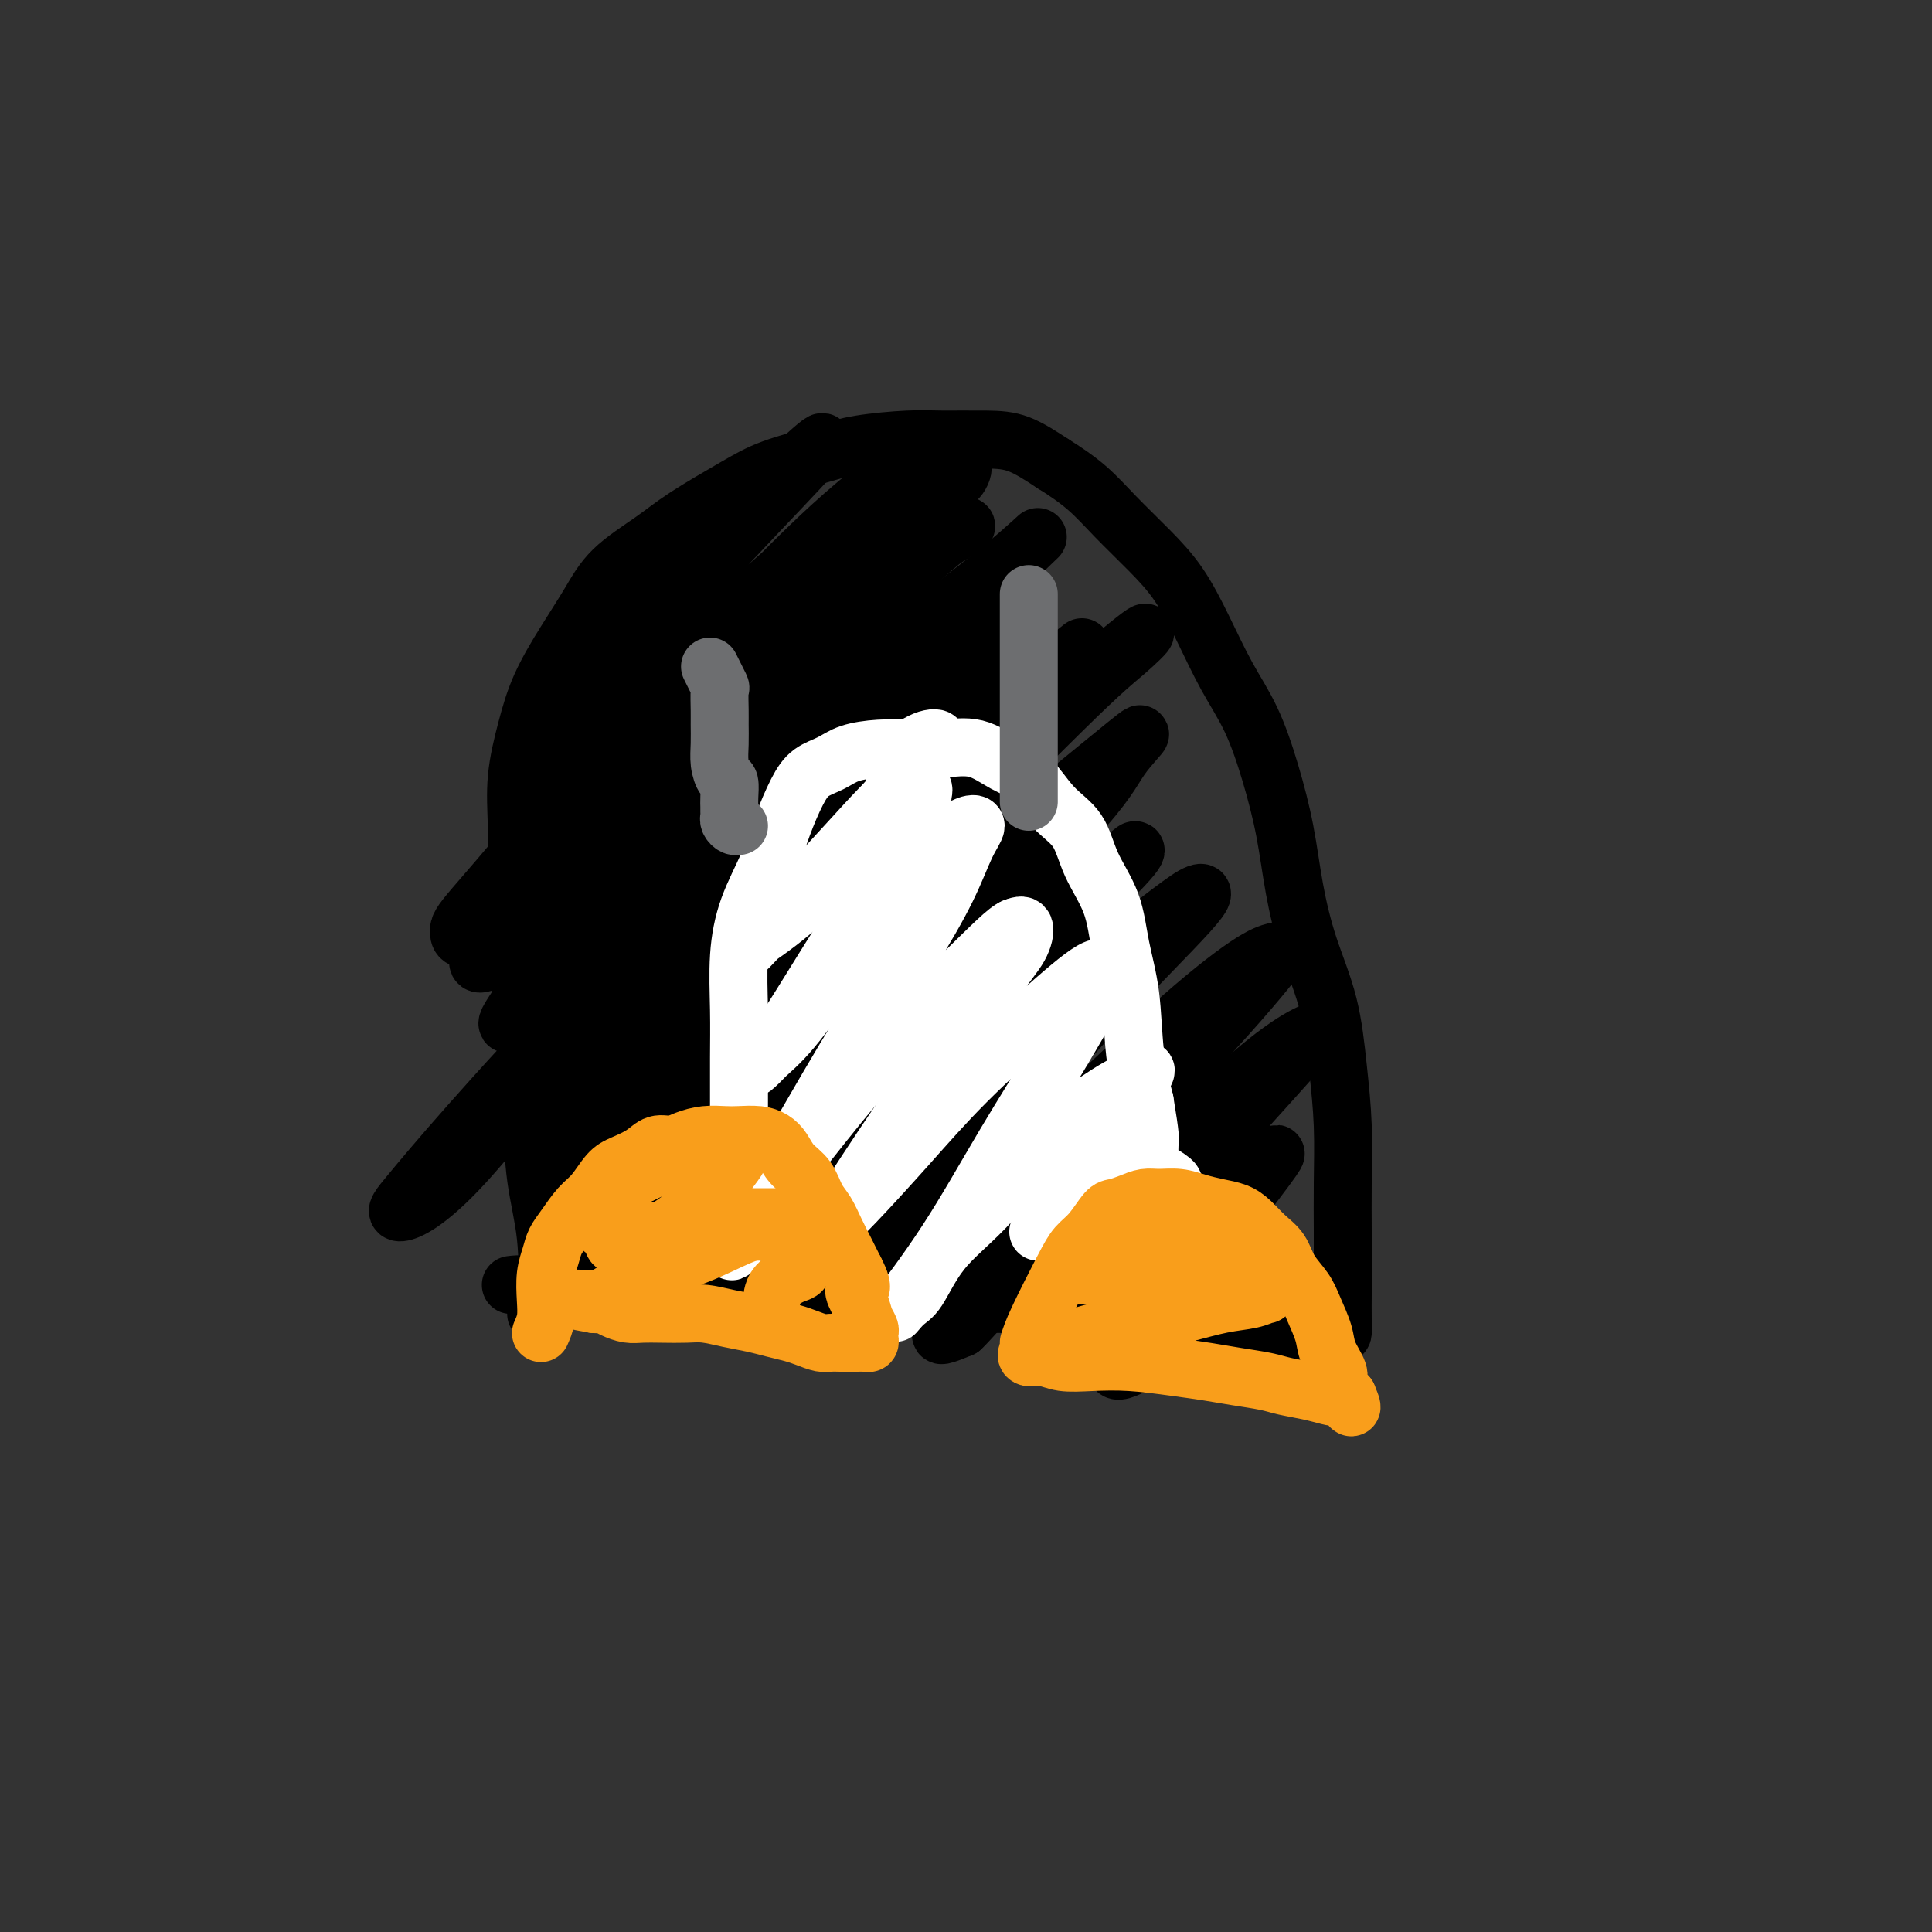
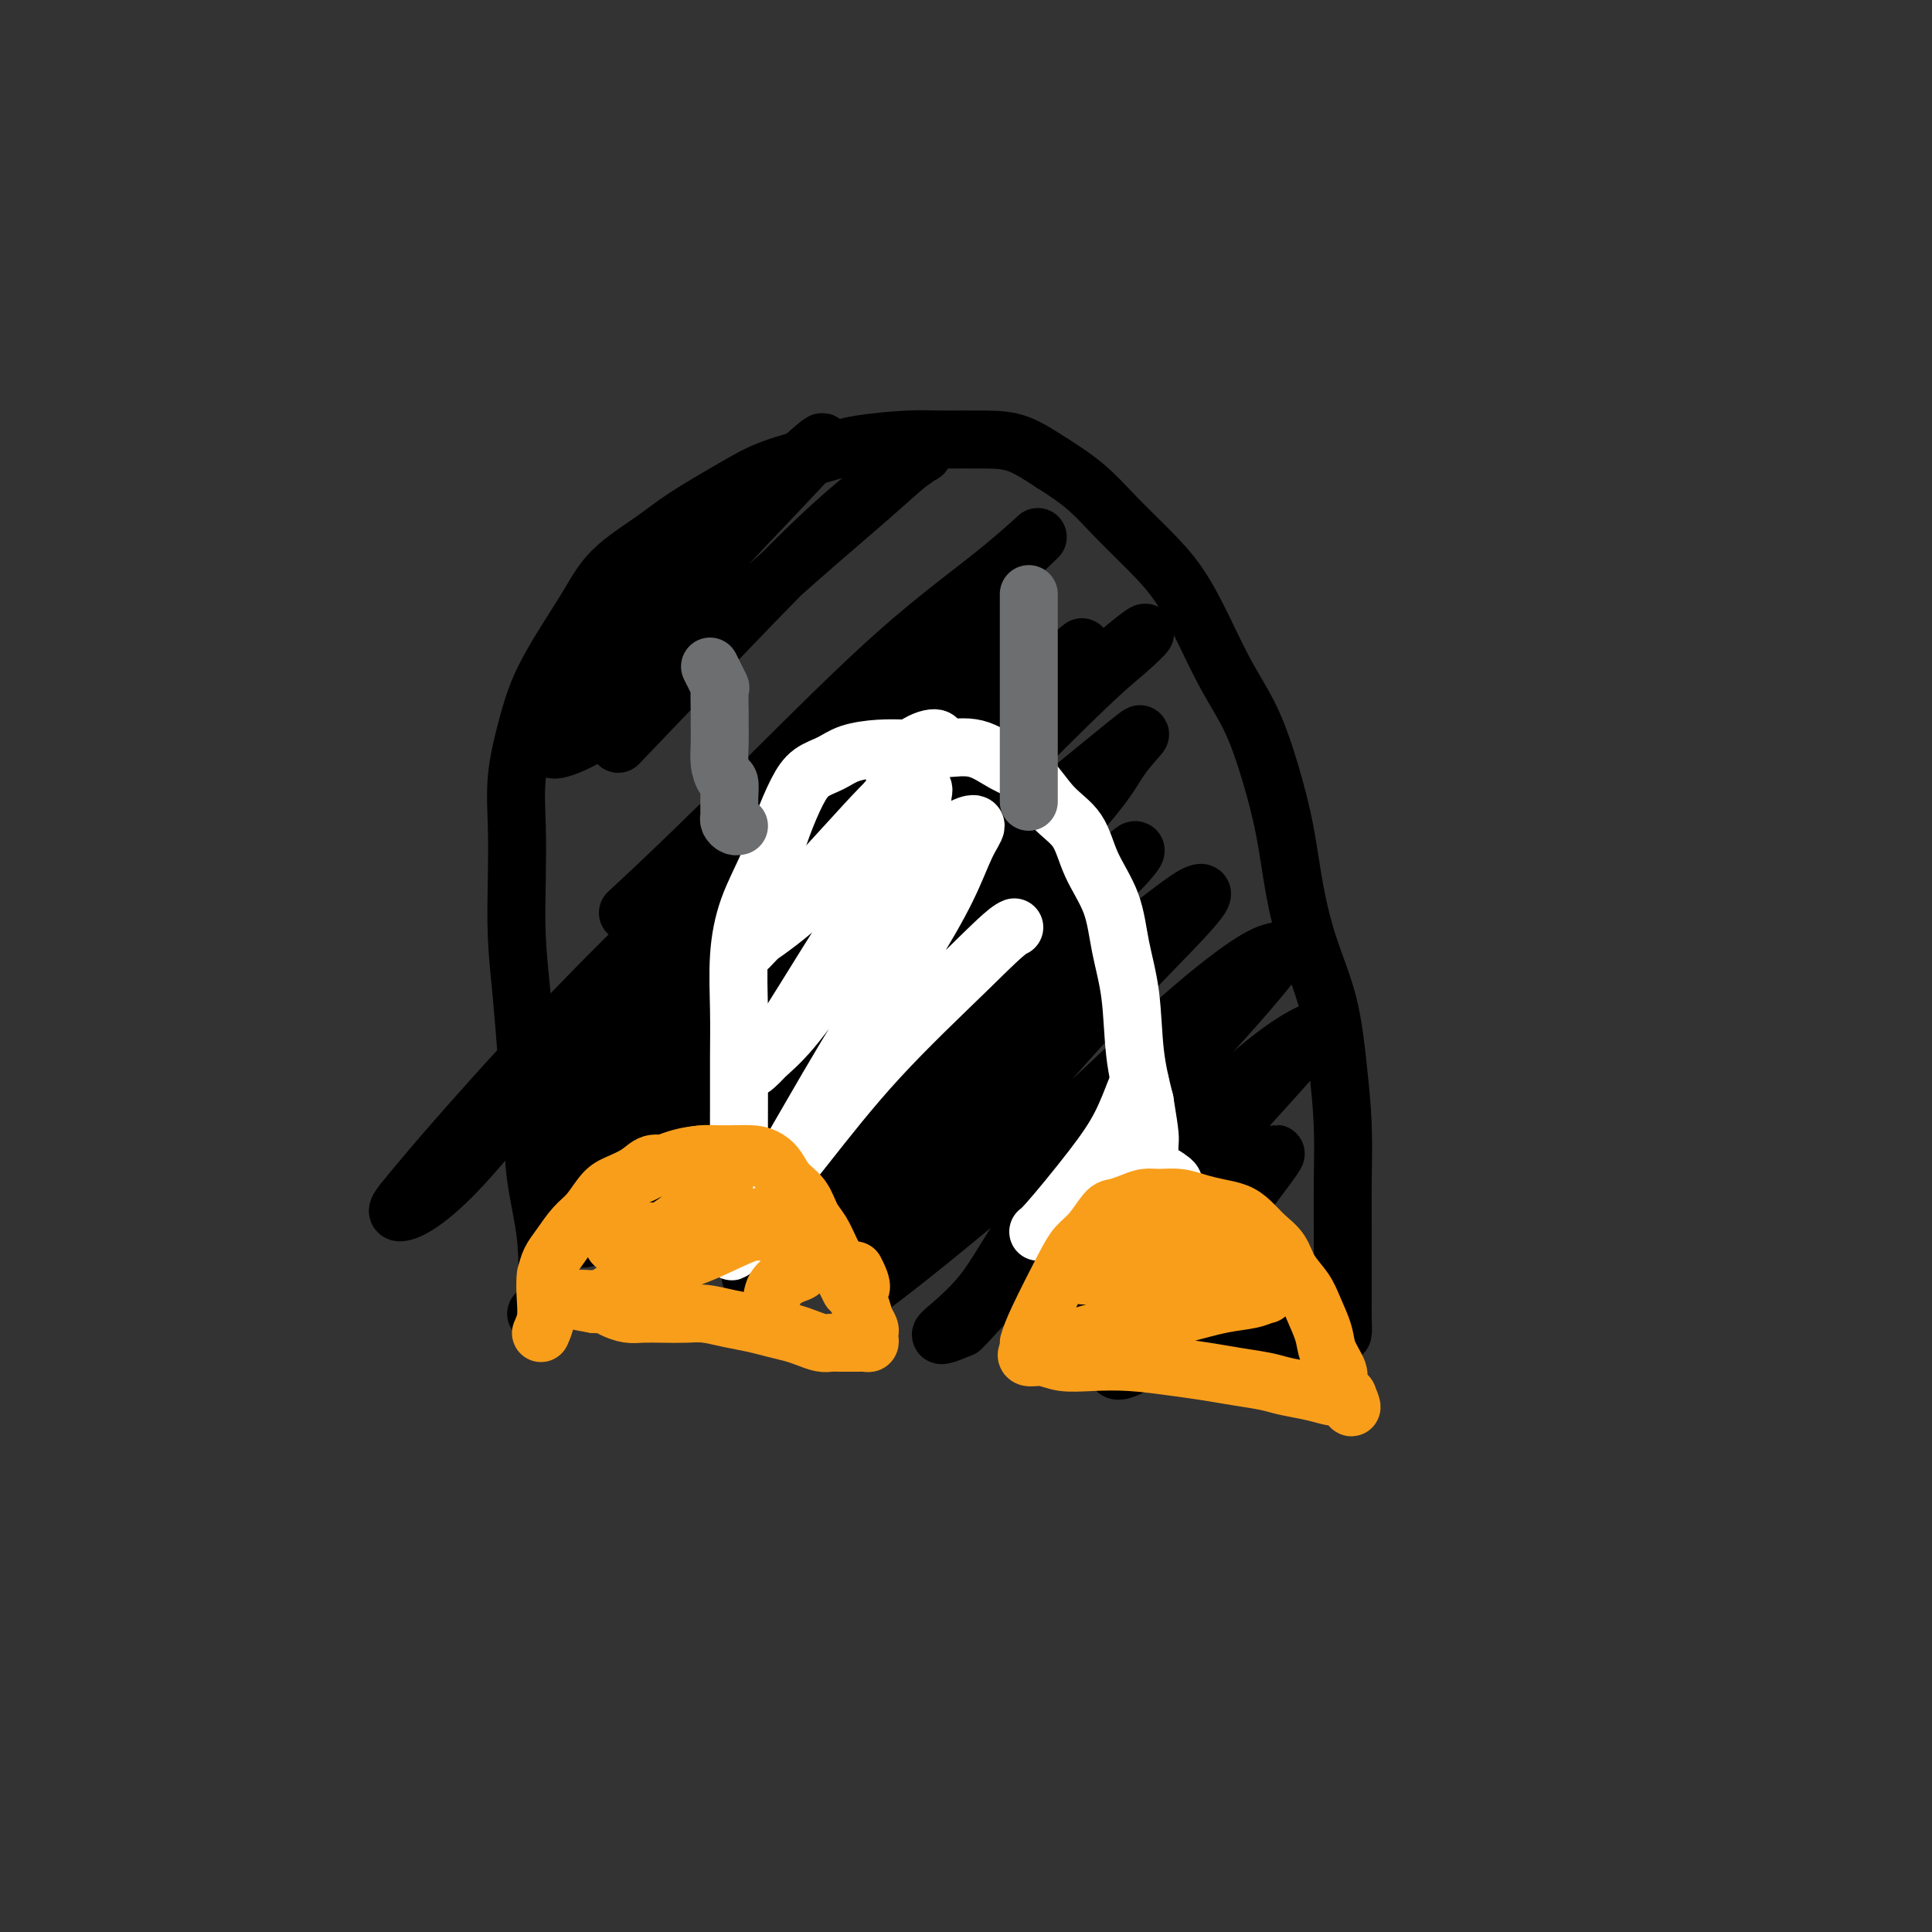
<svg xmlns="http://www.w3.org/2000/svg" viewBox="0 0 400 400" version="1.1">
  <rect x="0" y="0" width="400" height="400" fill="#333333" stroke="none" />
  <g fill="none" stroke="#000000" stroke-width="12" stroke-linecap="round" stroke-linejoin="round">
    <path d="M111,272c0.791,-0.613 1.582,-1.226 2,-4c0.418,-2.774 0.463,-7.710 0,-12c-0.463,-4.290 -1.434,-7.934 -2,-12c-0.566,-4.066 -0.726,-8.554 -1,-13c-0.274,-4.446 -0.661,-8.849 -1,-13c-0.339,-4.151 -0.628,-8.048 -1,-12c-0.372,-3.952 -0.826,-7.958 -1,-12c-0.174,-4.042 -0.067,-8.121 0,-12c0.067,-3.879 0.096,-7.557 0,-11c-0.096,-3.443 -0.315,-6.652 0,-10c0.315,-3.348 1.164,-6.834 2,-10c0.836,-3.166 1.657,-6.012 3,-9c1.343,-2.988 3.207,-6.117 5,-9c1.793,-2.883 3.514,-5.520 5,-8c1.486,-2.480 2.738,-4.803 5,-7c2.262,-2.197 5.534,-4.269 8,-6c2.466,-1.731 4.125,-3.122 7,-5c2.875,-1.878 6.967,-4.244 10,-6c3.033,-1.756 5.006,-2.901 8,-4c2.994,-1.099 7.009,-2.151 10,-3c2.991,-0.849 4.958,-1.495 8,-2c3.042,-0.505 7.158,-0.870 10,-1c2.842,-0.130 4.411,-0.024 7,0c2.589,0.024 6.197,-0.032 9,0c2.803,0.032 4.801,0.152 7,1c2.199,0.848 4.600,2.424 7,4" />
    <path d="M218,96c2.397,1.478 4.888,3.174 7,5c2.112,1.826 3.845,3.780 6,6c2.155,2.220 4.733,4.704 7,7c2.267,2.296 4.224,4.405 6,7c1.776,2.595 3.372,5.676 5,9c1.628,3.324 3.289,6.891 5,10c1.711,3.109 3.471,5.762 5,9c1.529,3.238 2.826,7.063 4,11c1.174,3.937 2.226,7.987 3,12c0.774,4.013 1.269,7.989 2,12c0.731,4.011 1.699,8.057 3,12c1.301,3.943 2.937,7.784 4,12c1.063,4.216 1.553,8.809 2,13c0.447,4.191 0.852,7.981 1,12c0.148,4.019 0.040,8.266 0,12c-0.040,3.734 -0.010,6.956 0,10c0.010,3.044 0.001,5.912 0,8c-0.001,2.088 0.007,3.397 0,5c-0.007,1.603 -0.028,3.501 0,5c0.028,1.499 0.106,2.598 0,3c-0.106,0.402 -0.397,0.108 -1,0c-0.603,-0.108 -1.518,-0.029 -2,0c-0.482,0.029 -0.532,0.008 -1,0c-0.468,-0.008 -1.353,-0.002 -2,0c-0.647,0.002 -1.056,0.001 -2,0c-0.944,-0.001 -2.422,-0.003 -3,0c-0.578,0.003 -0.257,0.012 -1,0c-0.743,-0.012 -2.550,-0.044 -4,0c-1.450,0.044 -2.544,0.166 -4,0c-1.456,-0.166 -3.273,-0.619 -5,-1c-1.727,-0.381 -3.363,-0.691 -5,-1" />
-     <path d="M248,274c-5.955,-0.476 -5.842,-0.666 -7,-1c-1.158,-0.334 -3.586,-0.811 -6,-1c-2.414,-0.189 -4.814,-0.088 -7,0c-2.186,0.088 -4.158,0.164 -6,0c-1.842,-0.164 -3.553,-0.570 -6,-1c-2.447,-0.430 -5.629,-0.886 -8,-1c-2.371,-0.114 -3.929,0.114 -6,0c-2.071,-0.114 -4.655,-0.570 -7,-1c-2.345,-0.430 -4.452,-0.833 -7,-1c-2.548,-0.167 -5.536,-0.097 -8,0c-2.464,0.097 -4.405,0.222 -7,0c-2.595,-0.222 -5.843,-0.792 -9,-1c-3.157,-0.208 -6.223,-0.056 -9,0c-2.777,0.056 -5.264,0.015 -8,0c-2.736,-0.015 -5.722,-0.004 -8,0c-2.278,0.004 -3.848,0.002 -6,0c-2.152,-0.002 -4.886,-0.004 -7,0c-2.114,0.004 -3.607,0.015 -5,0c-1.393,-0.015 -2.685,-0.057 -4,0c-1.315,0.057 -2.651,0.211 -4,0c-1.349,-0.211 -2.709,-0.788 -4,-1c-1.291,-0.212 -2.512,-0.061 -3,0c-0.488,0.061 -0.244,0.030 0,0" />
    <path d="M149,108c-1.490,0.723 -2.980,1.447 -4,2c-1.020,0.553 -1.570,0.936 -3,2c-1.430,1.064 -3.741,2.808 -7,6c-3.259,3.192 -7.465,7.833 -11,12c-3.535,4.167 -6.400,7.861 -8,10c-1.600,2.139 -1.934,2.724 -3,4c-1.066,1.276 -2.863,3.244 0,1c2.863,-2.244 10.386,-8.700 16,-14c5.614,-5.300 9.320,-9.443 14,-14c4.680,-4.557 10.335,-9.529 14,-13c3.665,-3.471 5.340,-5.441 8,-8c2.660,-2.559 6.307,-5.708 5,-4c-1.307,1.708 -7.566,8.271 -13,14c-5.434,5.729 -10.044,10.624 -15,16c-4.956,5.376 -10.258,11.234 -14,16c-3.742,4.766 -5.925,8.440 -8,11c-2.075,2.560 -4.043,4.007 -5,5c-0.957,0.993 -0.902,1.531 1,1c1.902,-0.531 5.650,-2.131 11,-6c5.350,-3.869 12.303,-10.007 19,-16c6.697,-5.993 13.140,-11.841 19,-17c5.860,-5.159 11.139,-9.627 15,-13c3.861,-3.373 6.305,-5.649 8,-7c1.695,-1.351 2.642,-1.776 3,-2c0.358,-0.224 0.127,-0.246 -3,2c-3.127,2.246 -9.150,6.758 -16,13c-6.850,6.242 -14.529,14.212 -22,22c-7.471,7.788 -14.736,15.394 -22,23" />
-     <path d="M128,154c-13.434,13.317 -15.520,16.608 -19,21c-3.480,4.392 -8.353,9.884 -11,13c-2.647,3.116 -3.067,3.857 -3,5c0.067,1.143 0.622,2.689 5,-1c4.378,-3.689 12.580,-12.613 21,-21c8.420,-8.387 17.057,-16.237 25,-24c7.943,-7.763 15.190,-15.438 22,-22c6.810,-6.562 13.182,-12.011 18,-16c4.818,-3.989 8.080,-6.517 10,-8c1.920,-1.483 2.496,-1.921 3,-3c0.504,-1.079 0.935,-2.799 -3,0c-3.935,2.799 -12.235,10.118 -21,18c-8.765,7.882 -17.995,16.328 -27,26c-9.005,9.672 -17.784,20.570 -25,29c-7.216,8.430 -12.867,14.393 -17,19c-4.133,4.607 -6.747,7.858 -7,9c-0.253,1.142 1.854,0.176 4,-1c2.146,-1.176 4.331,-2.563 10,-8c5.669,-5.437 14.824,-14.924 24,-24c9.176,-9.076 18.374,-17.740 26,-25c7.626,-7.260 13.681,-13.114 19,-18c5.319,-4.886 9.904,-8.802 13,-11c3.096,-2.198 4.703,-2.678 5,-3c0.297,-0.322 -0.717,-0.485 -5,3c-4.283,3.485 -11.836,10.619 -21,20c-9.164,9.381 -19.939,21.009 -29,31c-9.061,9.991 -16.409,18.346 -22,25c-5.591,6.654 -9.427,11.608 -12,15c-2.573,3.392 -3.885,5.221 -5,7c-1.115,1.779 -2.033,3.508 2,0c4.033,-3.508 13.016,-12.254 22,-21" />
    <path d="M130,189c8.648,-7.958 18.268,-17.353 28,-27c9.732,-9.647 19.578,-19.547 28,-27c8.422,-7.453 15.422,-12.460 21,-17c5.578,-4.540 9.735,-8.614 7,-6c-2.735,2.614 -12.363,11.917 -23,23c-10.637,11.083 -22.283,23.946 -34,36c-11.717,12.054 -23.506,23.298 -34,34c-10.494,10.702 -19.694,20.863 -26,28c-6.306,7.137 -9.717,11.248 -12,14c-2.283,2.752 -3.437,4.143 -2,4c1.437,-0.143 5.465,-1.819 13,-10c7.535,-8.181 18.577,-22.867 30,-35c11.423,-12.133 23.226,-21.713 34,-31c10.774,-9.287 20.518,-18.279 28,-25c7.482,-6.721 12.702,-11.170 16,-14c3.298,-2.830 4.674,-4.042 6,-5c1.326,-0.958 2.602,-1.661 -1,2c-3.602,3.661 -12.083,11.685 -22,21c-9.917,9.315 -21.270,19.921 -31,30c-9.730,10.079 -17.835,19.632 -24,27c-6.165,7.368 -10.389,12.550 -13,16c-2.611,3.450 -3.608,5.166 -4,6c-0.392,0.834 -0.177,0.786 5,-4c5.177,-4.786 15.317,-14.308 25,-24c9.683,-9.692 18.908,-19.552 29,-29c10.092,-9.448 21.049,-18.485 29,-25c7.951,-6.515 12.894,-10.509 16,-13c3.106,-2.491 4.375,-3.478 5,-4c0.625,-0.522 0.607,-0.578 -5,5c-5.607,5.578 -16.804,16.789 -28,28" />
    <path d="M191,167c-11.478,10.747 -23.672,21.115 -33,30c-9.328,8.885 -15.790,16.288 -22,23c-6.210,6.712 -12.166,12.735 -15,16c-2.834,3.265 -2.544,3.773 -3,5c-0.456,1.227 -1.656,3.175 2,0c3.656,-3.175 12.168,-11.471 22,-21c9.832,-9.529 20.985,-20.290 31,-30c10.015,-9.710 18.893,-18.370 28,-27c9.107,-8.630 18.444,-17.230 25,-23c6.556,-5.770 10.331,-8.712 11,-9c0.669,-0.288 -1.770,2.077 -4,4c-2.230,1.923 -4.252,3.405 -13,12c-8.748,8.595 -24.222,24.302 -37,37c-12.778,12.698 -22.860,22.385 -32,32c-9.140,9.615 -17.339,19.156 -23,26c-5.661,6.844 -8.786,10.992 -9,13c-0.214,2.008 2.483,1.878 5,0c2.517,-1.878 4.854,-5.502 13,-14c8.146,-8.498 22.100,-21.868 34,-33c11.900,-11.132 21.744,-20.025 31,-28c9.256,-7.975 17.922,-15.033 24,-20c6.078,-4.967 9.568,-7.844 10,-8c0.432,-0.156 -2.195,2.407 -4,5c-1.805,2.593 -2.789,5.214 -10,13c-7.211,7.786 -20.649,20.736 -32,32c-11.351,11.264 -20.616,20.841 -28,29c-7.384,8.159 -12.887,14.899 -17,20c-4.113,5.101 -6.834,8.563 -6,9c0.834,0.437 5.225,-2.152 9,-5c3.775,-2.848 6.936,-5.957 14,-13c7.064,-7.043 18.032,-18.022 29,-29" />
    <path d="M191,213c12.572,-11.576 18.000,-17.017 24,-22c6.000,-4.983 12.570,-9.507 16,-12c3.430,-2.493 3.718,-2.956 4,-3c0.282,-0.044 0.558,0.331 -4,5c-4.558,4.669 -13.951,13.632 -23,23c-9.049,9.368 -17.754,19.140 -25,27c-7.246,7.860 -13.033,13.810 -17,19c-3.967,5.190 -6.112,9.622 -8,12c-1.888,2.378 -3.517,2.702 -2,2c1.517,-0.702 6.181,-2.430 14,-9c7.819,-6.570 18.793,-17.982 29,-28c10.207,-10.018 19.648,-18.644 27,-25c7.352,-6.356 12.615,-10.443 16,-13c3.385,-2.557 4.894,-3.584 6,-4c1.106,-0.416 1.811,-0.223 -2,4c-3.811,4.223 -12.138,12.474 -20,21c-7.862,8.526 -15.260,17.325 -22,25c-6.740,7.675 -12.823,14.225 -17,19c-4.177,4.775 -6.449,7.774 -8,10c-1.551,2.226 -2.380,3.680 -2,4c0.380,0.320 1.968,-0.492 9,-6c7.032,-5.508 19.509,-15.712 30,-25c10.491,-9.288 18.996,-17.660 26,-24c7.004,-6.340 12.505,-10.649 16,-13c3.495,-2.351 4.983,-2.744 6,-3c1.017,-0.256 1.564,-0.375 -2,4c-3.564,4.375 -11.240,13.244 -20,22c-8.760,8.756 -18.606,17.398 -25,25c-6.394,7.602 -9.337,14.162 -13,19c-3.663,4.838 -8.047,7.954 -9,9c-0.953,1.046 1.523,0.023 4,-1" />
    <path d="M199,275c1.820,-1.622 4.369,-5.178 12,-12c7.631,-6.822 20.344,-16.909 30,-25c9.656,-8.091 16.256,-14.186 21,-18c4.744,-3.814 7.630,-5.348 9,-6c1.370,-0.652 1.222,-0.422 0,1c-1.222,1.422 -3.517,4.036 -8,9c-4.483,4.964 -11.154,12.279 -17,19c-5.846,6.721 -10.868,12.848 -15,17c-4.132,4.152 -7.376,6.328 -9,8c-1.624,1.672 -1.630,2.841 -2,4c-0.370,1.159 -1.105,2.307 2,0c3.105,-2.307 10.050,-8.070 16,-13c5.950,-4.930 10.906,-9.028 15,-12c4.094,-2.972 7.326,-4.819 9,-6c1.674,-1.181 1.791,-1.698 2,-2c0.209,-0.302 0.511,-0.390 -2,3c-2.511,3.390 -7.835,10.260 -12,16c-4.165,5.740 -7.170,10.352 -10,14c-2.830,3.648 -5.483,6.333 -7,8c-1.517,1.667 -1.898,2.317 -2,3c-0.102,0.683 0.075,1.398 3,0c2.925,-1.398 8.598,-4.911 13,-8c4.402,-3.089 7.531,-5.755 10,-7c2.469,-1.245 4.277,-1.070 5,-1c0.723,0.070 0.362,0.035 0,0" />
  </g>
  <g fill="none" stroke="#FFFFFF" stroke-width="12" stroke-linecap="round" stroke-linejoin="round">
    <path d="M155,250c-0.845,-1.618 -1.691,-3.237 -2,-4c-0.309,-0.763 -0.083,-0.671 0,-2c0.083,-1.329 0.021,-4.081 0,-7c-0.021,-2.919 -0.001,-6.006 0,-9c0.001,-2.994 -0.015,-5.894 0,-9c0.015,-3.106 0.062,-6.418 0,-10c-0.062,-3.582 -0.232,-7.434 0,-11c0.232,-3.566 0.865,-6.846 2,-10c1.135,-3.154 2.772,-6.182 4,-9c1.228,-2.818 2.048,-5.427 3,-8c0.952,-2.573 2.035,-5.110 3,-7c0.965,-1.890 1.813,-3.134 3,-4c1.187,-0.866 2.713,-1.356 4,-2c1.287,-0.644 2.334,-1.443 4,-2c1.666,-0.557 3.950,-0.872 6,-1c2.050,-0.128 3.867,-0.070 6,0c2.133,0.070 4.582,0.153 7,0c2.418,-0.153 4.805,-0.543 7,0c2.195,0.543 4.200,2.018 6,3c1.800,0.982 3.396,1.470 5,3c1.604,1.530 3.216,4.103 5,6c1.784,1.897 3.739,3.117 5,5c1.261,1.883 1.829,4.429 3,7c1.171,2.571 2.946,5.167 4,8c1.054,2.833 1.385,5.904 2,9c0.615,3.096 1.512,6.218 2,10c0.488,3.782 0.568,8.223 1,12c0.432,3.777 1.216,6.888 2,10" />
    <path d="M237,228c1.309,7.967 1.082,7.383 1,9c-0.082,1.617 -0.020,5.434 0,9c0.020,3.566 -0.001,6.880 0,9c0.001,2.120 0.025,3.045 0,5c-0.025,1.955 -0.097,4.941 0,7c0.097,2.059 0.365,3.190 0,4c-0.365,0.810 -1.363,1.299 -2,2c-0.637,0.701 -0.913,1.615 -1,1c-0.087,-0.615 0.015,-2.759 1,-5c0.985,-2.241 2.853,-4.579 4,-7c1.147,-2.421 1.572,-4.925 2,-7c0.428,-2.075 0.857,-3.722 1,-5c0.143,-1.278 -0.002,-2.187 0,-3c0.002,-0.813 0.149,-1.529 0,-2c-0.149,-0.471 -0.594,-0.697 -1,-1c-0.406,-0.303 -0.773,-0.685 -2,-1c-1.227,-0.315 -3.312,-0.564 -5,0c-1.688,0.564 -2.978,1.940 -5,3c-2.022,1.060 -4.777,1.802 -7,3c-2.223,1.198 -3.916,2.851 -5,4c-1.084,1.149 -1.560,1.794 -2,2c-0.440,0.206 -0.843,-0.029 -1,0c-0.157,0.029 -0.067,0.320 2,-2c2.067,-2.320 6.111,-7.251 9,-11c2.889,-3.749 4.624,-6.317 6,-9c1.376,-2.683 2.393,-5.481 3,-7c0.607,-1.519 0.803,-1.760 1,-2" />
-     <path d="M236,224c2.851,-4.757 -0.022,-1.149 -1,0c-0.978,1.149 -0.060,-0.160 -1,0c-0.940,0.160 -3.739,1.790 -7,4c-3.261,2.210 -6.983,4.999 -11,9c-4.017,4.001 -8.327,9.215 -12,13c-3.673,3.785 -6.707,6.140 -9,9c-2.293,2.860 -3.844,6.224 -5,8c-1.156,1.776 -1.918,1.965 -3,3c-1.082,1.035 -2.484,2.918 -1,1c1.484,-1.918 5.855,-7.635 10,-14c4.145,-6.365 8.064,-13.378 12,-20c3.936,-6.622 7.888,-12.852 11,-18c3.112,-5.148 5.383,-9.213 7,-12c1.617,-2.787 2.580,-4.295 3,-5c0.420,-0.705 0.298,-0.606 0,-1c-0.298,-0.394 -0.773,-1.279 -3,0c-2.227,1.279 -6.206,4.723 -11,9c-4.794,4.277 -10.402,9.388 -15,14c-4.598,4.612 -8.186,8.725 -12,13c-3.814,4.275 -7.853,8.714 -11,12c-3.147,3.286 -5.401,5.420 -7,7c-1.599,1.580 -2.543,2.605 -3,3c-0.457,0.395 -0.426,0.162 0,0c0.426,-0.162 1.249,-0.251 4,-4c2.751,-3.749 7.432,-11.159 12,-18c4.568,-6.841 9.022,-13.112 13,-19c3.978,-5.888 7.479,-11.393 10,-15c2.521,-3.607 4.063,-5.317 5,-7c0.937,-1.683 1.268,-3.338 1,-4c-0.268,-0.662 -1.134,-0.331 -2,0" />
    <path d="M210,192c-1.531,0.570 -4.860,3.996 -10,9c-5.140,5.004 -12.091,11.585 -18,18c-5.909,6.415 -10.776,12.662 -15,18c-4.224,5.338 -7.805,9.765 -10,13c-2.195,3.235 -3.002,5.277 -4,7c-0.998,1.723 -2.185,3.125 -1,1c1.185,-2.125 4.743,-7.779 9,-15c4.257,-7.221 9.212,-16.009 14,-24c4.788,-7.991 9.408,-15.187 13,-21c3.592,-5.813 6.157,-10.245 8,-14c1.843,-3.755 2.962,-6.832 4,-9c1.038,-2.168 1.993,-3.426 2,-4c0.007,-0.574 -0.933,-0.465 -2,0c-1.067,0.465 -2.260,1.286 -5,4c-2.740,2.714 -7.027,7.322 -11,12c-3.973,4.678 -7.630,9.428 -11,14c-3.370,4.572 -6.451,8.966 -9,12c-2.549,3.034 -4.567,4.707 -6,6c-1.433,1.293 -2.283,2.208 -2,2c0.283,-0.208 1.698,-1.537 3,-3c1.302,-1.463 2.492,-3.061 5,-7c2.508,-3.939 6.334,-10.220 10,-16c3.666,-5.780 7.172,-11.059 10,-15c2.828,-3.941 4.980,-6.543 6,-9c1.020,-2.457 0.910,-4.769 1,-6c0.090,-1.231 0.380,-1.379 0,-2c-0.380,-0.621 -1.432,-1.713 -4,0c-2.568,1.713 -6.653,6.230 -11,11c-4.347,4.770 -8.956,9.791 -12,13c-3.044,3.209 -4.522,4.604 -6,6" />
    <path d="M158,193c-4.872,5.066 -2.552,2.731 -2,2c0.552,-0.731 -0.663,0.142 1,-1c1.663,-1.142 6.203,-4.299 10,-8c3.797,-3.701 6.850,-7.944 10,-12c3.150,-4.056 6.399,-7.923 9,-11c2.601,-3.077 4.556,-5.363 6,-7c1.444,-1.637 2.377,-2.624 2,-3c-0.377,-0.376 -2.063,-0.140 -4,1c-1.937,1.140 -4.125,3.183 -5,4c-0.875,0.817 -0.438,0.409 0,0" />
  </g>
  <g fill="none" stroke="#F99E1B" stroke-width="12" stroke-linecap="round" stroke-linejoin="round">
-     <path d="M112,276c0.416,-0.939 0.832,-1.879 1,-3c0.168,-1.121 0.089,-2.424 0,-4c-0.089,-1.576 -0.187,-3.426 0,-5c0.187,-1.574 0.658,-2.870 1,-4c0.342,-1.130 0.556,-2.092 1,-3c0.444,-0.908 1.118,-1.762 2,-3c0.882,-1.238 1.972,-2.859 3,-4c1.028,-1.141 1.993,-1.802 3,-3c1.007,-1.198 2.055,-2.933 3,-4c0.945,-1.067 1.789,-1.466 3,-2c1.211,-0.534 2.791,-1.205 4,-2c1.209,-0.795 2.046,-1.716 3,-2c0.954,-0.284 2.025,0.068 3,0c0.975,-0.068 1.853,-0.555 3,-1c1.147,-0.445 2.562,-0.849 4,-1c1.438,-0.151 2.899,-0.049 4,0c1.101,0.049 1.841,0.047 3,0c1.159,-0.047 2.737,-0.138 4,0c1.263,0.138 2.211,0.505 3,1c0.789,0.495 1.419,1.118 2,2c0.581,0.882 1.114,2.024 2,3c0.886,0.976 2.124,1.786 3,3c0.876,1.214 1.389,2.831 2,4c0.611,1.169 1.318,1.891 2,3c0.682,1.109 1.337,2.606 2,4c0.663,1.394 1.332,2.684 2,4c0.668,1.316 1.334,2.658 2,4" />
+     <path d="M112,276c0.416,-0.939 0.832,-1.879 1,-3c0.168,-1.121 0.089,-2.424 0,-4c-0.089,-1.576 -0.187,-3.426 0,-5c0.342,-1.130 0.556,-2.092 1,-3c0.444,-0.908 1.118,-1.762 2,-3c0.882,-1.238 1.972,-2.859 3,-4c1.028,-1.141 1.993,-1.802 3,-3c1.007,-1.198 2.055,-2.933 3,-4c0.945,-1.067 1.789,-1.466 3,-2c1.211,-0.534 2.791,-1.205 4,-2c1.209,-0.795 2.046,-1.716 3,-2c0.954,-0.284 2.025,0.068 3,0c0.975,-0.068 1.853,-0.555 3,-1c1.147,-0.445 2.562,-0.849 4,-1c1.438,-0.151 2.899,-0.049 4,0c1.101,0.049 1.841,0.047 3,0c1.159,-0.047 2.737,-0.138 4,0c1.263,0.138 2.211,0.505 3,1c0.789,0.495 1.419,1.118 2,2c0.581,0.882 1.114,2.024 2,3c0.886,0.976 2.124,1.786 3,3c0.876,1.214 1.389,2.831 2,4c0.611,1.169 1.318,1.891 2,3c0.682,1.109 1.337,2.606 2,4c0.663,1.394 1.332,2.684 2,4c0.668,1.316 1.334,2.658 2,4" />
    <path d="M177,263c2.581,4.942 0.534,3.796 0,4c-0.534,0.204 0.445,1.756 1,3c0.555,1.244 0.685,2.179 1,3c0.315,0.821 0.814,1.526 1,2c0.186,0.474 0.061,0.715 0,1c-0.061,0.285 -0.056,0.612 0,1c0.056,0.388 0.163,0.836 0,1c-0.163,0.164 -0.596,0.044 -1,0c-0.404,-0.044 -0.779,-0.011 -1,0c-0.221,0.011 -0.289,-0.000 -1,0c-0.711,0.000 -2.065,0.011 -3,0c-0.935,-0.011 -1.450,-0.044 -2,0c-0.550,0.044 -1.136,0.167 -2,0c-0.864,-0.167 -2.008,-0.622 -3,-1c-0.992,-0.378 -1.833,-0.679 -3,-1c-1.167,-0.321 -2.660,-0.660 -4,-1c-1.340,-0.340 -2.529,-0.679 -4,-1c-1.471,-0.321 -3.226,-0.622 -5,-1c-1.774,-0.378 -3.566,-0.833 -5,-1c-1.434,-0.167 -2.509,-0.048 -4,0c-1.491,0.048 -3.397,0.023 -5,0c-1.603,-0.023 -2.902,-0.045 -4,0c-1.098,0.045 -1.996,0.156 -3,0c-1.004,-0.156 -2.114,-0.578 -3,-1c-0.886,-0.422 -1.546,-0.844 -2,-1c-0.454,-0.156 -0.701,-0.044 -1,0c-0.299,0.044 -0.649,0.022 -1,0" />
    <path d="M123,270c-8.557,-1.467 -2.449,-1.133 0,-1c2.449,0.133 1.237,0.065 1,0c-0.237,-0.065 0.499,-0.125 2,-1c1.501,-0.875 3.768,-2.563 7,-4c3.232,-1.437 7.431,-2.624 11,-4c3.569,-1.376 6.509,-2.943 9,-4c2.491,-1.057 4.534,-1.604 6,-2c1.466,-0.396 2.357,-0.642 3,-1c0.643,-0.358 1.040,-0.828 1,-1c-0.040,-0.172 -0.515,-0.044 -1,0c-0.485,0.044 -0.979,0.006 -2,0c-1.021,-0.006 -2.568,0.021 -4,0c-1.432,-0.021 -2.748,-0.089 -5,0c-2.252,0.089 -5.440,0.336 -8,1c-2.560,0.664 -4.494,1.746 -6,2c-1.506,0.254 -2.585,-0.320 -4,0c-1.415,0.320 -3.164,1.535 -4,2c-0.836,0.465 -0.757,0.181 -1,0c-0.243,-0.181 -0.807,-0.258 -1,0c-0.193,0.258 -0.013,0.851 1,1c1.013,0.149 2.861,-0.146 5,-1c2.139,-0.854 4.569,-2.267 7,-4c2.431,-1.733 4.861,-3.785 7,-6c2.139,-2.215 3.985,-4.592 5,-6c1.015,-1.408 1.197,-1.847 1,-2c-0.197,-0.153 -0.775,-0.020 -2,0c-1.225,0.020 -3.099,-0.071 -5,0c-1.901,0.071 -3.829,0.306 -6,1c-2.171,0.694 -4.586,1.847 -7,3" />
    <path d="M133,243c-3.191,1.383 -4.668,2.840 -6,4c-1.332,1.160 -2.519,2.024 -3,3c-0.481,0.976 -0.256,2.065 0,3c0.256,0.935 0.543,1.714 2,2c1.457,0.286 4.084,0.077 7,0c2.916,-0.077 6.121,-0.022 9,0c2.879,0.022 5.430,0.012 8,0c2.570,-0.012 5.158,-0.025 7,0c1.842,0.025 2.938,0.089 4,0c1.062,-0.089 2.090,-0.332 3,0c0.910,0.332 1.703,1.240 2,2c0.297,0.760 0.097,1.372 0,2c-0.097,0.628 -0.093,1.272 0,2c0.093,0.728 0.273,1.540 0,2c-0.273,0.460 -1.001,0.566 -2,1c-0.999,0.434 -2.269,1.194 -3,2c-0.731,0.806 -0.923,1.659 -1,2c-0.077,0.341 -0.038,0.171 0,0" />
    <path d="M213,278c0.351,-1.116 0.703,-2.233 2,-5c1.297,-2.767 3.540,-7.186 5,-10c1.460,-2.814 2.137,-4.025 3,-5c0.863,-0.975 1.911,-1.715 3,-3c1.089,-1.285 2.219,-3.115 3,-4c0.781,-0.885 1.212,-0.826 2,-1c0.788,-0.174 1.932,-0.579 3,-1c1.068,-0.421 2.059,-0.856 3,-1c0.941,-0.144 1.830,0.002 3,0c1.170,-0.002 2.620,-0.153 4,0c1.380,0.153 2.690,0.610 4,1c1.310,0.390 2.620,0.711 4,1c1.380,0.289 2.830,0.544 4,1c1.170,0.456 2.061,1.111 3,2c0.939,0.889 1.928,2.011 3,3c1.072,0.989 2.228,1.846 3,3c0.772,1.154 1.161,2.604 2,4c0.839,1.396 2.127,2.738 3,4c0.873,1.262 1.329,2.445 2,4c0.671,1.555 1.556,3.481 2,5c0.444,1.519 0.448,2.631 1,4c0.552,1.369 1.653,2.996 2,4c0.347,1.004 -0.060,1.386 0,2c0.060,0.614 0.589,1.461 1,2c0.411,0.539 0.706,0.769 1,1" />
    <path d="M279,289c1.980,4.644 -0.070,1.256 -1,0c-0.930,-1.256 -0.739,-0.378 -1,0c-0.261,0.378 -0.974,0.256 -2,0c-1.026,-0.256 -2.366,-0.646 -4,-1c-1.634,-0.354 -3.564,-0.672 -5,-1c-1.436,-0.328 -2.380,-0.666 -4,-1c-1.620,-0.334 -3.916,-0.664 -6,-1c-2.084,-0.336 -3.957,-0.677 -6,-1c-2.043,-0.323 -4.254,-0.626 -7,-1c-2.746,-0.374 -6.025,-0.817 -9,-1c-2.975,-0.183 -5.647,-0.105 -8,0c-2.353,0.105 -4.388,0.237 -6,0c-1.612,-0.237 -2.802,-0.844 -4,-1c-1.198,-0.156 -2.403,0.138 -3,0c-0.597,-0.138 -0.585,-0.708 0,-1c0.585,-0.292 1.743,-0.306 4,-1c2.257,-0.694 5.612,-2.070 9,-3c3.388,-0.930 6.810,-1.416 10,-2c3.190,-0.584 6.147,-1.266 9,-2c2.853,-0.734 5.601,-1.521 8,-2c2.399,-0.479 4.450,-0.650 6,-1c1.550,-0.350 2.601,-0.877 3,-1c0.399,-0.123 0.146,0.159 0,0c-0.146,-0.159 -0.185,-0.760 -1,-1c-0.815,-0.240 -2.408,-0.120 -4,0" />
    <path d="M257,267c-1.754,-0.337 -3.638,-0.679 -6,-1c-2.362,-0.321 -5.202,-0.621 -8,-1c-2.798,-0.379 -5.554,-0.837 -8,-1c-2.446,-0.163 -4.581,-0.029 -6,0c-1.419,0.029 -2.124,-0.045 -3,0c-0.876,0.045 -1.925,0.208 -2,0c-0.075,-0.208 0.824,-0.788 1,-1c0.176,-0.212 -0.371,-0.057 1,0c1.371,0.057 4.661,0.016 8,0c3.339,-0.016 6.728,-0.008 10,0c3.272,0.008 6.429,0.017 9,0c2.571,-0.017 4.558,-0.061 6,0c1.442,0.061 2.339,0.227 3,0c0.661,-0.227 1.085,-0.848 1,-1c-0.085,-0.152 -0.681,0.166 -1,0c-0.319,-0.166 -0.362,-0.815 -1,-1c-0.638,-0.185 -1.872,0.095 -4,0c-2.128,-0.095 -5.148,-0.565 -8,-1c-2.852,-0.435 -5.534,-0.834 -8,-1c-2.466,-0.166 -4.717,-0.097 -7,0c-2.283,0.097 -4.600,0.223 -6,0c-1.400,-0.223 -1.885,-0.796 -2,-1c-0.115,-0.204 0.140,-0.041 0,0c-0.140,0.041 -0.675,-0.042 0,0c0.675,0.042 2.561,0.207 5,0c2.439,-0.207 5.433,-0.788 8,-1c2.567,-0.212 4.709,-0.057 7,0c2.291,0.057 4.732,0.015 6,0c1.268,-0.015 1.362,-0.004 1,0c-0.362,0.004 -1.181,0.002 -2,0" />
    <path d="M251,257c2.710,-0.246 -2.016,0.140 -5,0c-2.984,-0.140 -4.226,-0.807 -6,0c-1.774,0.807 -4.078,3.088 -5,4c-0.922,0.912 -0.461,0.456 0,0" />
  </g>
  <g fill="none" stroke="#6D6E70" stroke-width="12" stroke-linecap="round" stroke-linejoin="round">
    <path d="M147,138c0.845,1.681 1.691,3.362 2,4c0.309,0.638 0.082,0.232 0,1c-0.082,0.768 -0.019,2.710 0,4c0.019,1.290 -0.005,1.926 0,3c0.005,1.074 0.040,2.584 0,4c-0.040,1.416 -0.154,2.736 0,4c0.154,1.264 0.577,2.471 1,3c0.423,0.529 0.846,0.379 1,1c0.154,0.621 0.041,2.011 0,3c-0.041,0.989 -0.008,1.575 0,2c0.008,0.425 -0.008,0.688 0,1c0.008,0.312 0.041,0.672 0,1c-0.041,0.328 -0.155,0.624 0,1c0.155,0.376 0.580,0.832 1,1c0.420,0.168 0.834,0.048 1,0c0.166,-0.048 0.083,-0.024 0,0" />
    <path d="M213,123c0.000,1.759 0.000,3.517 0,5c0.000,1.483 0.000,2.690 0,4c-0.000,1.310 0.000,2.724 0,4c0.000,1.276 -0.000,2.414 0,4c0.000,1.586 0.000,3.621 0,5c-0.000,1.379 -0.000,2.102 0,3c0.000,0.898 0.000,1.970 0,3c0.000,1.030 0.000,2.016 0,3c-0.000,0.984 0.000,1.965 0,3c0.000,1.035 -0.000,2.122 0,3c0.000,0.878 0.000,1.545 0,2c-0.000,0.455 -0.000,0.696 0,1c0.000,0.304 0.000,0.669 0,1c0.000,0.331 0.000,0.628 0,1c0.000,0.372 0.000,0.821 0,1c0.000,0.179 0.000,0.090 0,0" />
  </g>
</svg>